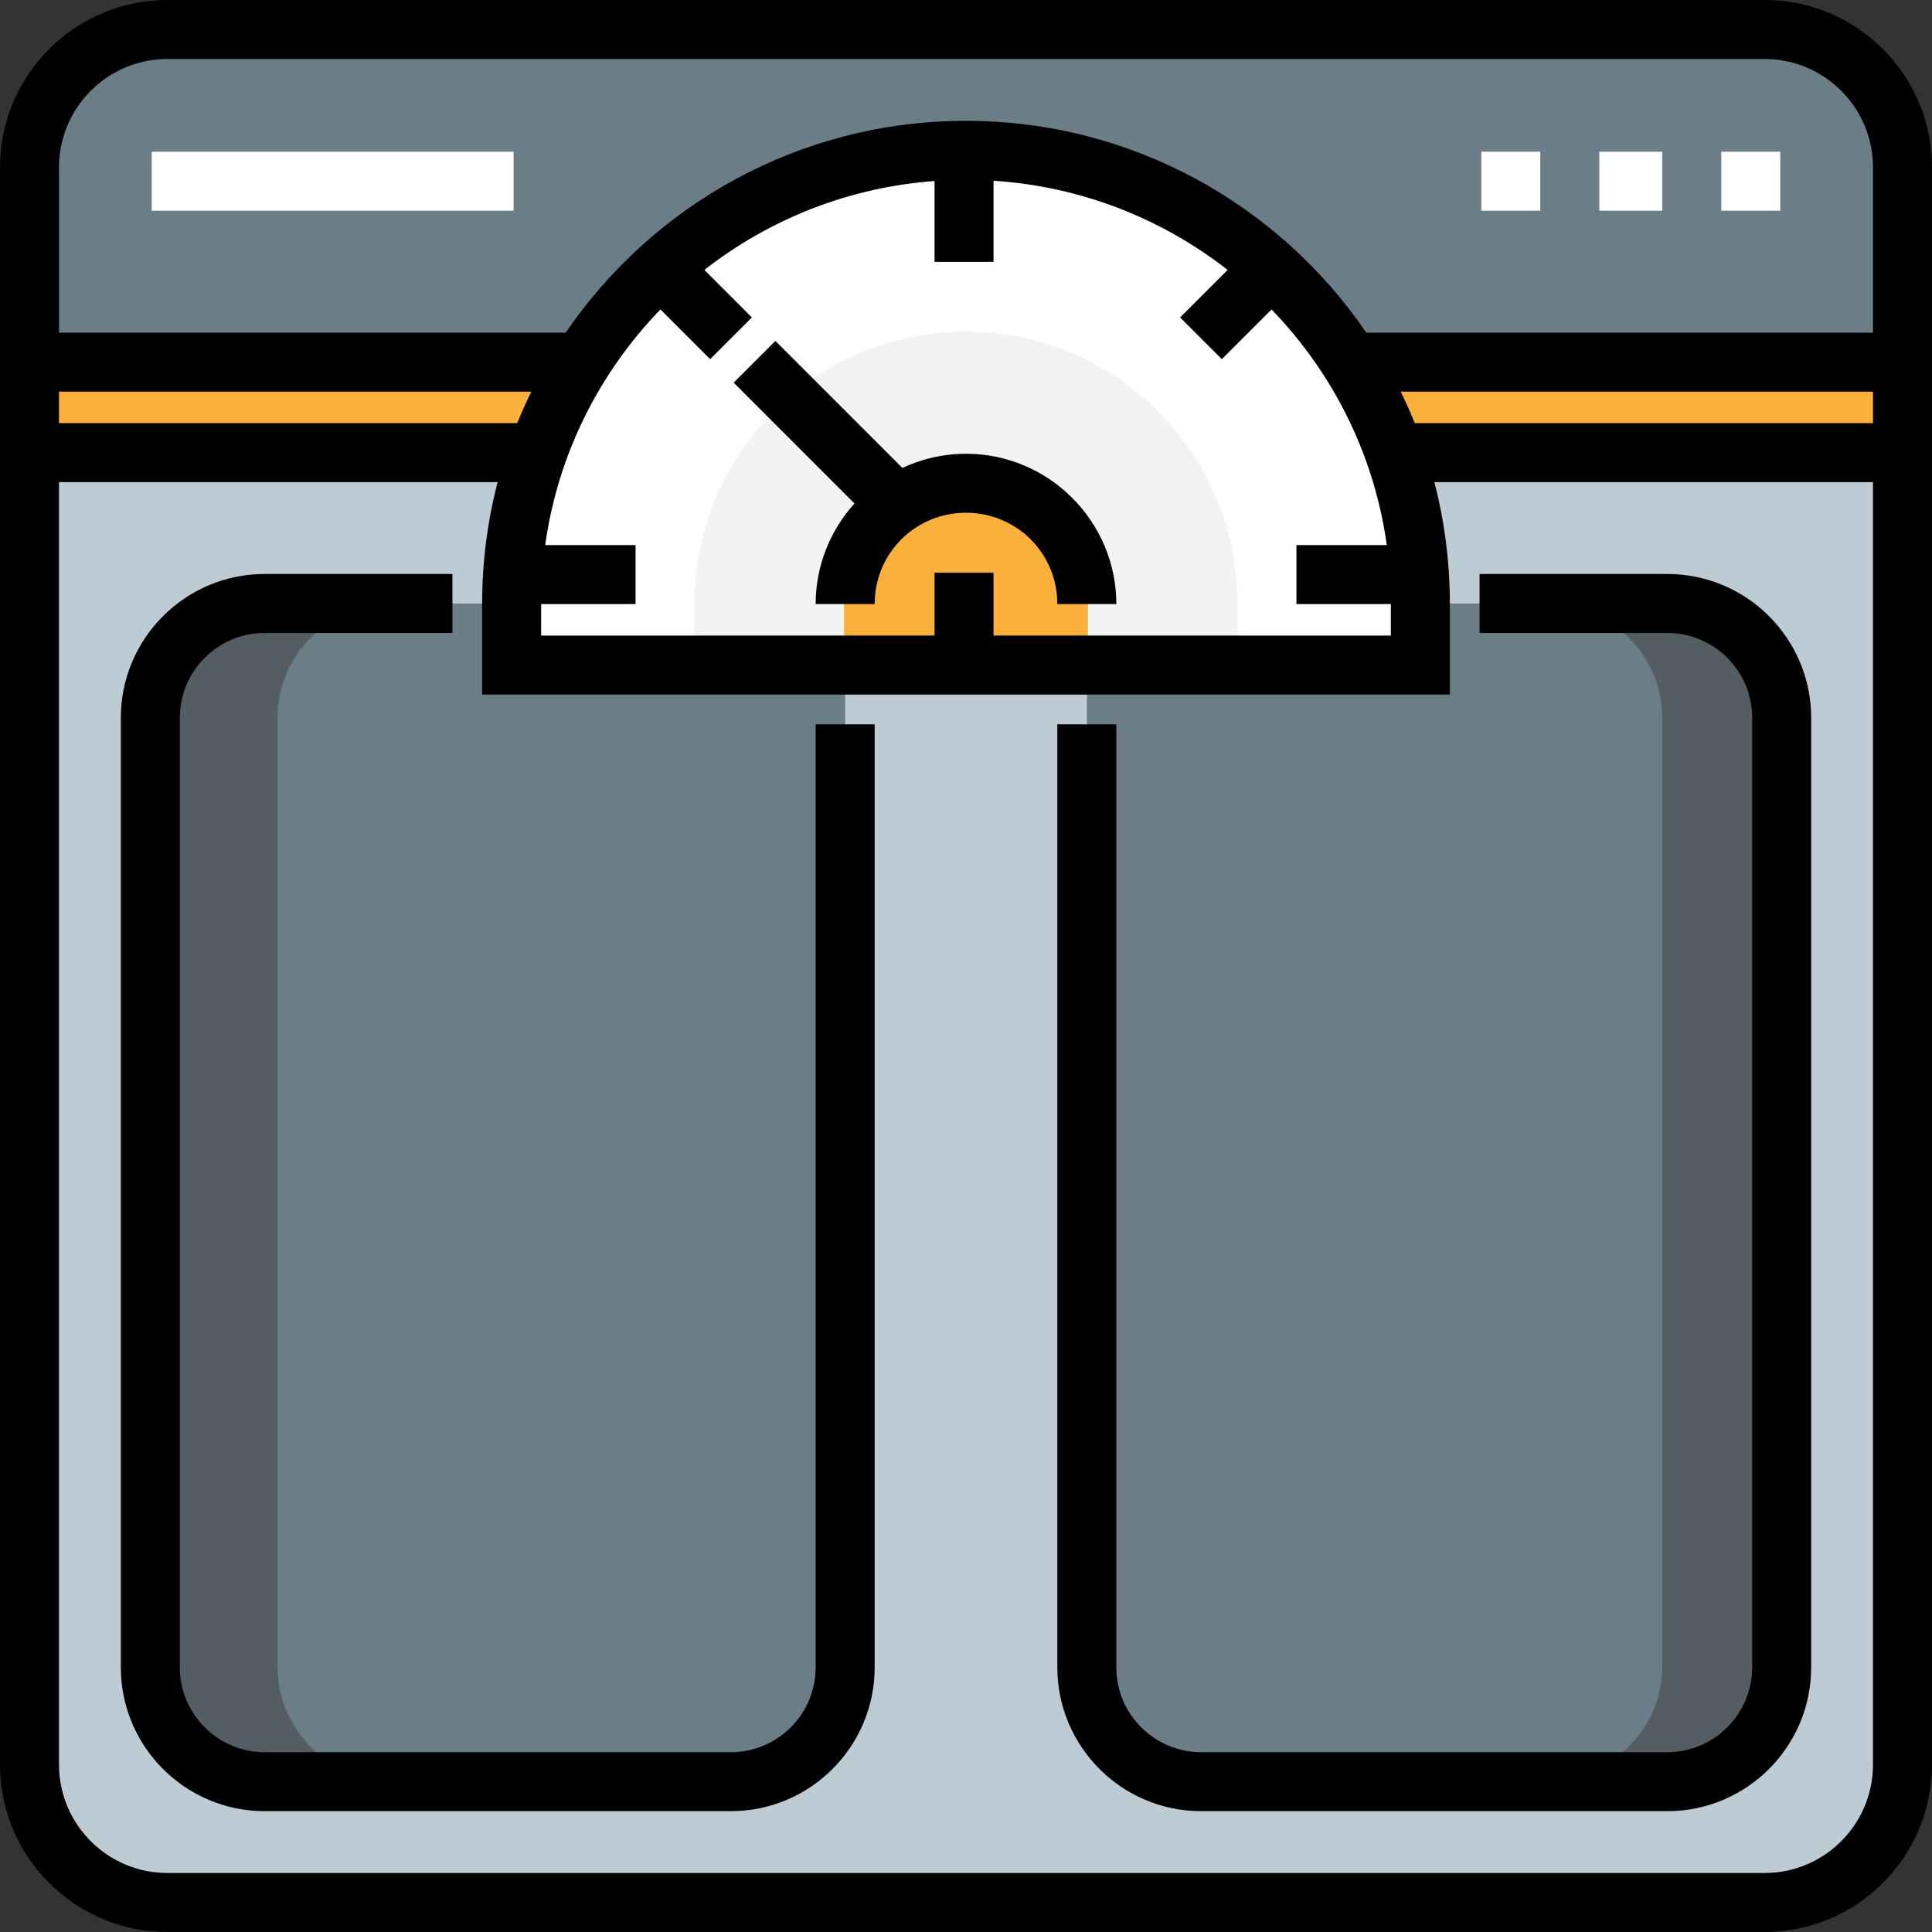
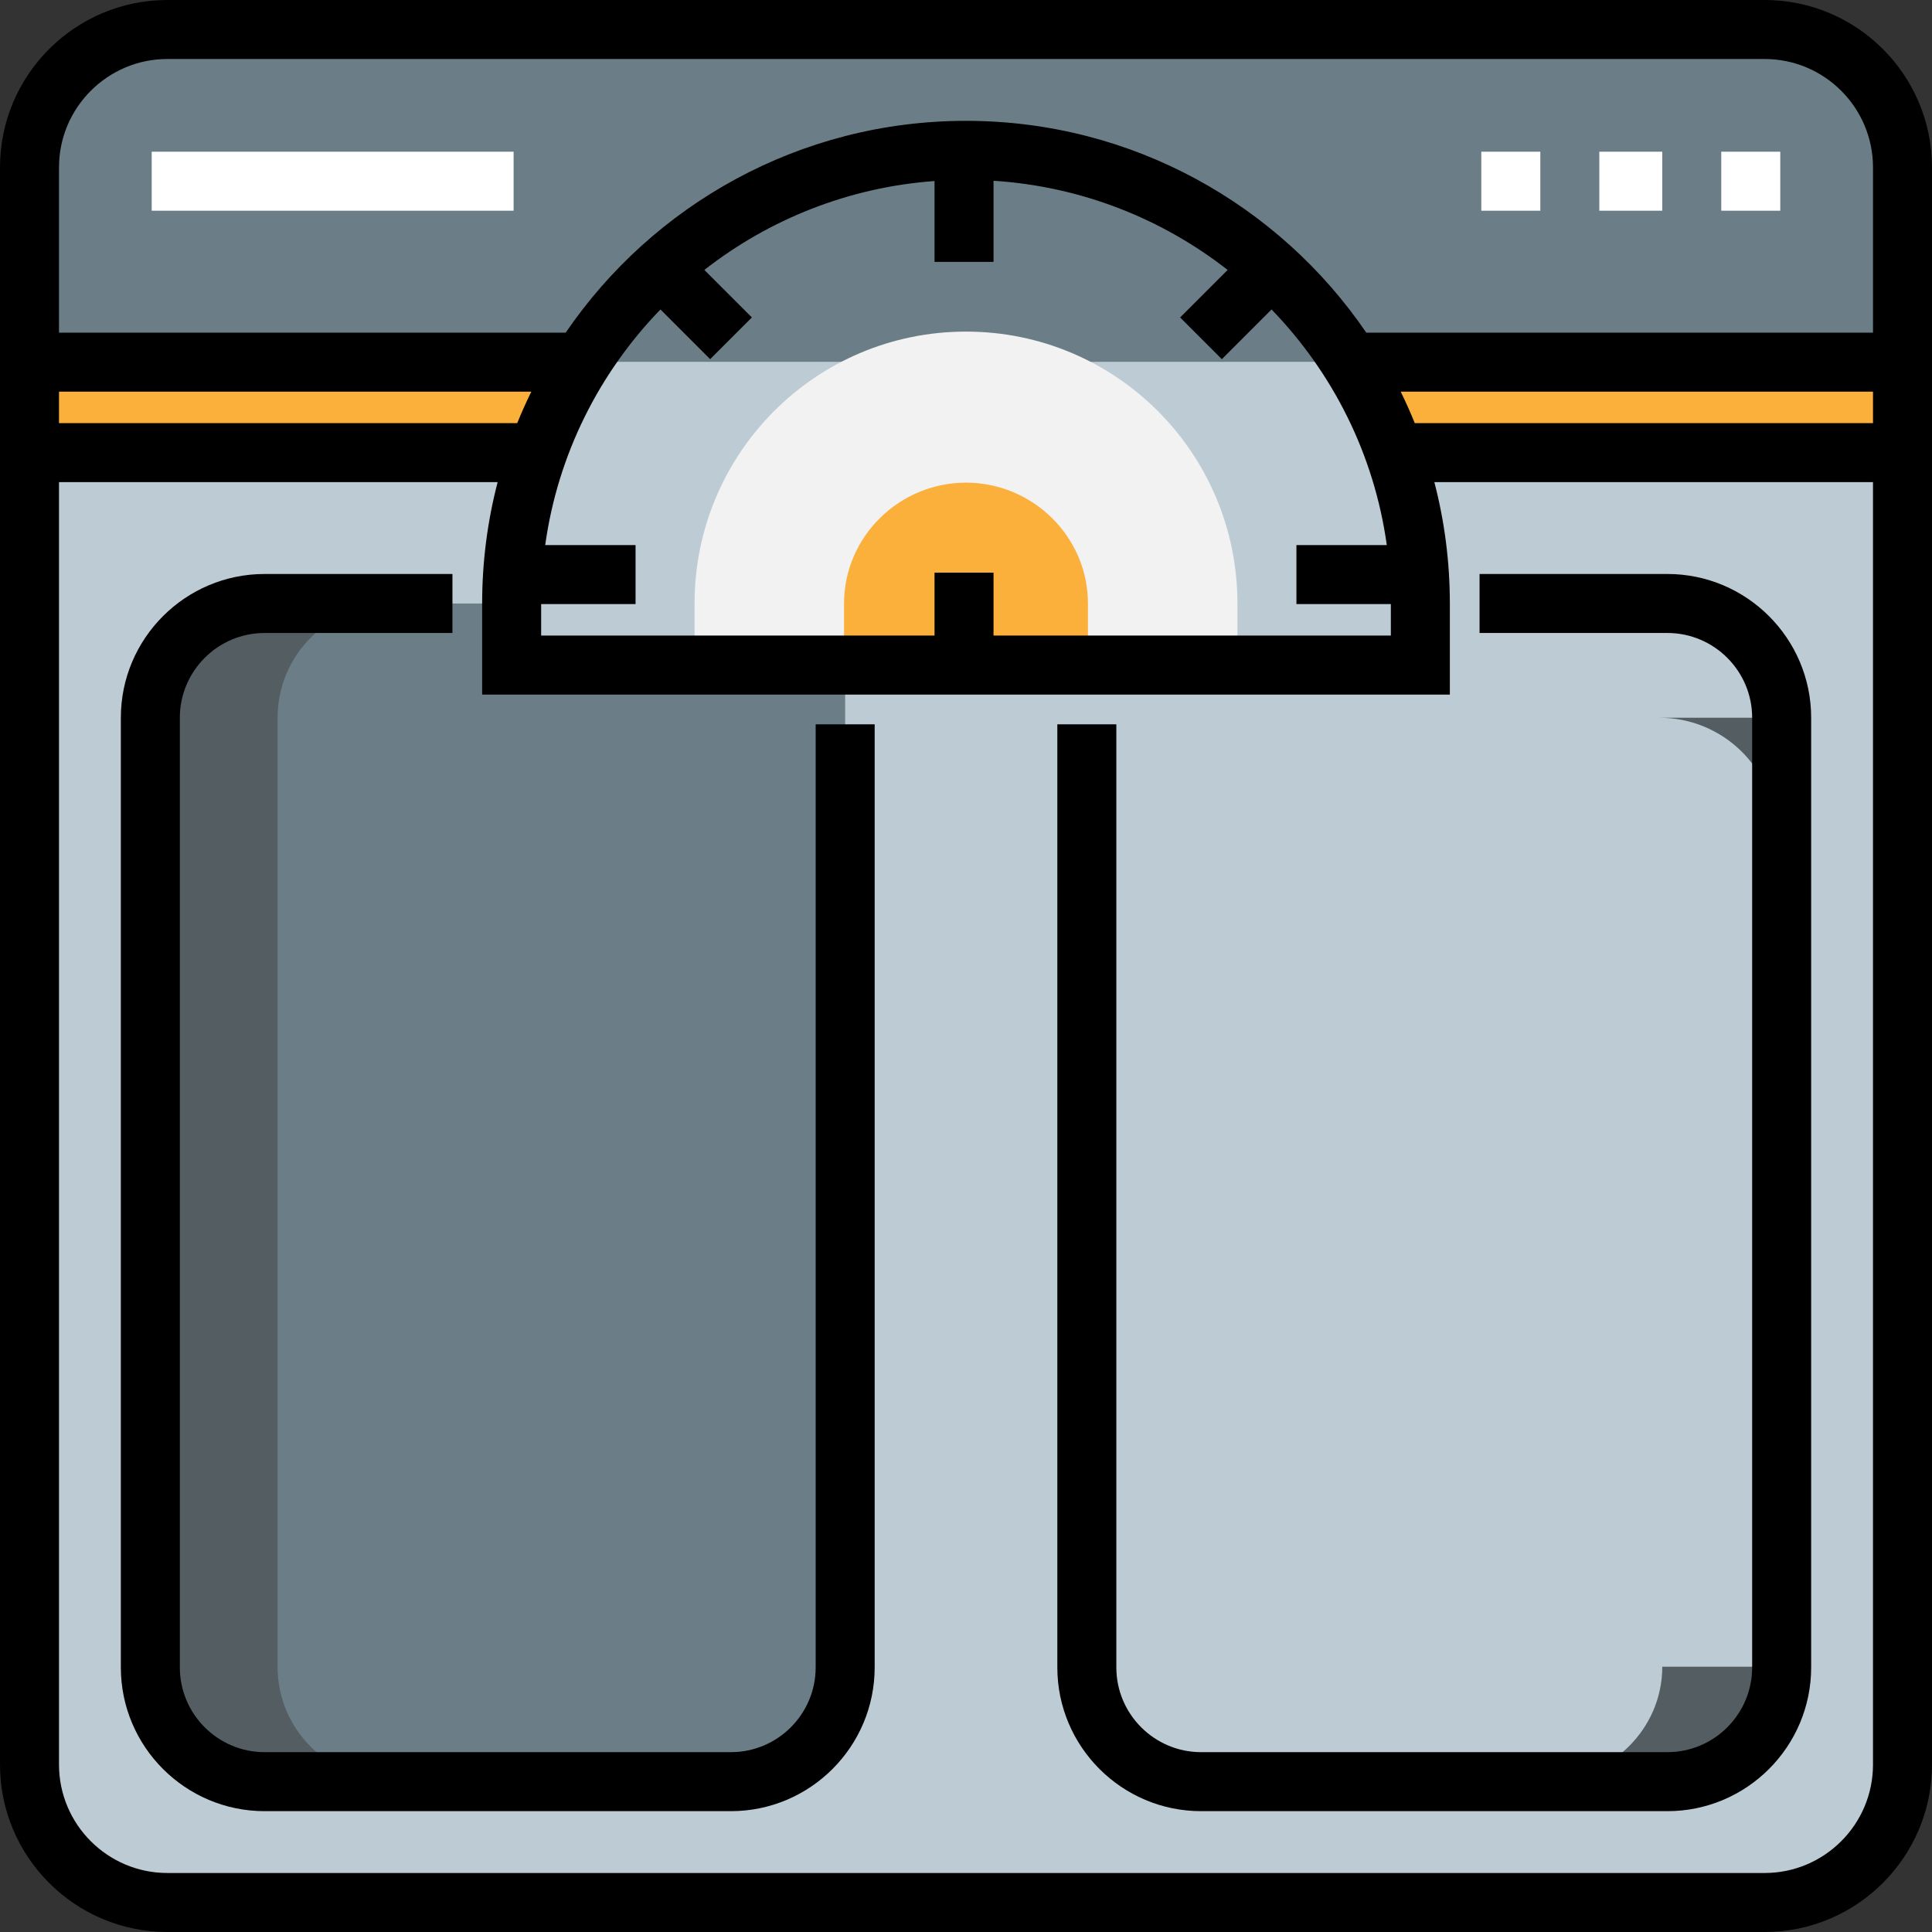
<svg xmlns="http://www.w3.org/2000/svg" version="1.1" id="Layer_1" x="0px" y="0px" viewBox="0 0 512 512" style="enable-background:new 0 0 512 512;" xml:space="preserve">
  <rect x="0" y="0" width="512" height="512" fill="#333333" stroke="none" />
  <path style="fill:#BDCCD4;" d="M468.491,504.181H43.509c-19.711,0-35.691-15.979-35.691-35.691V43.509  c0-19.711,15.979-35.691,35.691-35.691h424.981c19.711,0,35.691,15.979,35.691,35.691v424.981  C504.181,488.202,488.202,504.181,468.491,504.181z" />
  <g>
-     <path style="fill:#6B7E87;" d="M392.099,159.93h49.777c16.724,0,30.281,13.558,30.281,30.281v251.665   c0,16.724-13.558,30.281-30.281,30.281H318.305c-16.724,0-30.281-13.558-30.281-30.281V175.941h88.064V159.93L392.099,159.93   L392.099,159.93z" />
    <path style="fill:#6B7E87;" d="M119.9,159.93H70.123c-16.724,0-30.281,13.558-30.281,30.281v251.665   c0,16.724,13.558,30.281,30.281,30.281h123.572c16.724,0,30.281-13.558,30.281-30.281V175.941h-88.064V159.93L119.9,159.93   L119.9,159.93z" />
  </g>
  <rect x="7.819" y="95.878" style="fill:#FBB03B;" width="136.097" height="24.019" />
  <g>
-     <path style="fill:#535D62;" d="M440.521,441.695c0,16.724-13.944,30.101-30.668,30.101h32.023c16.725,0,29.92-13.196,29.92-29.92   V190.211c0-16.724-13.196-30.121-29.92-30.121h-32.023c16.724,0,30.668,13.387,30.668,30.11V441.695z" />
+     <path style="fill:#535D62;" d="M440.521,441.695c0,16.724-13.944,30.101-30.668,30.101h32.023c16.725,0,29.92-13.196,29.92-29.92   V190.211h-32.023c16.724,0,30.668,13.387,30.668,30.11V441.695z" />
    <path style="fill:#535D62;" d="M73.563,190.202c0-16.724,13.601-30.11,30.325-30.11H71.865c-16.724,0-31.662,13.396-31.662,30.121   v251.665c0,16.724,14.938,29.92,31.662,29.92h32.023c-16.724,0-30.325-13.377-30.325-30.101V190.202z" />
  </g>
  <rect x="368.083" y="95.878" style="fill:#FBB03B;" width="136.097" height="24.019" />
  <path style="fill:#6B7E87;" d="M504.181,95.883H7.819v-51.98C7.819,24.942,23.19,9.57,42.152,9.57h427.695  c18.962,0,34.333,15.372,34.333,34.333v51.98H504.181z" />
-   <path style="fill:#FFFFFF;" d="M375.886,159.93c0-66.322-53.564-120.088-119.887-120.088S136.113,93.607,136.113,159.93v15.798  h239.773V159.93z" />
  <path style="fill:#F2F2F2;" d="M184.068,159.93c0-39.794,32.138-72.053,71.932-72.053s71.932,32.259,71.932,72.053v15.798H184.068  V159.93z" />
  <path style="fill:#FBB03B;" d="M223.682,159.93c0-17.686,14.631-32.023,32.317-32.023s32.317,14.337,32.317,32.023v15.798h-64.634  V159.93z" />
  <path d="M193.695,479.976H70.124c-21.008,0-38.1-17.092-38.1-38.1V190.211c0-21.008,17.092-38.1,38.1-38.1h49.777v15.637H70.124  c-12.386,0-22.463,10.077-22.463,22.463v251.665c0,12.386,10.077,22.463,22.463,22.463h123.571  c12.387,0,22.464-10.077,22.464-22.463V191.953h15.637v249.923C231.796,462.884,214.703,479.976,193.695,479.976z" />
  <path d="M441.876,479.976H318.305c-21.008,0-38.101-17.092-38.101-38.1V191.953h15.637v249.923  c0,12.386,10.077,22.463,22.464,22.463h123.571c12.386,0,22.463-10.077,22.463-22.463V190.211c0-12.386-10.077-22.463-22.463-22.463  h-49.777v-15.637h49.777c21.008,0,38.1,17.092,38.1,38.1v251.665C479.976,462.884,462.884,479.976,441.876,479.976z" />
  <path d="M467.639,0H44.361C19.9,0,0,19.9,0,44.361v423.278C0,492.1,19.9,512,44.361,512h423.278C492.1,512,512,492.1,512,467.639  V44.361C512,19.9,492.1,0,467.639,0z M15.637,103.796h125.165c-1.341,2.727-2.586,5.509-3.734,8.34H15.637V103.796z M186.666,71.534  c17.073-13.344,38.092-21.884,60.994-23.563v21.424h15.637V47.904c23.306,1.494,44.705,10.084,62.037,23.63l-12.591,12.59  l11.056,11.058l13.174-13.174c16.165,16.697,27.197,38.362,30.541,62.445h-23.945v15.637h25.02v8.34H263.297v-16.68H247.66v16.68  H143.41v-8.34h25.02v-15.637h-23.945c3.345-24.083,14.376-45.748,30.541-62.445L188.2,95.182l11.056-11.058L186.666,71.534z   M496.363,467.639c0,15.838-12.885,28.724-28.724,28.724H44.361c-15.839,0-28.724-12.885-28.724-28.724V127.773h116.242  c-2.678,10.278-4.106,21.054-4.106,32.157v24.138h256.453V159.93c0-11.103-1.428-21.878-4.106-32.157h116.242v339.866H496.363z   M496.363,112.136h-121.43c-1.148-2.831-2.394-5.613-3.734-8.34h125.165L496.363,112.136L496.363,112.136z M496.363,88.158H362.083  c-23.093-33.855-62.028-56.135-106.084-56.135s-82.991,22.28-106.084,56.135H15.637V44.361c0-15.839,12.885-28.724,28.724-28.724  h423.278c15.838,0,28.724,12.885,28.724,28.724V88.158z" />
-   <path d="M216.159,160.09h15.637c0-13.552,10.858-24.205,24.205-24.205c13.347,0,24.205,10.652,24.205,24.205h15.637  c0-21.892-17.874-39.842-39.842-39.842c-6.021,0-11.731,1.356-16.854,3.764l-33.659-33.66L194.43,101.41l32.018,32.019  C220.056,140.508,216.159,149.869,216.159,160.09z" />
  <g>
    <rect x="40.204" y="40.204" style="fill:#FFFFFF;" width="95.909" height="15.637" />
    <rect x="456.153" y="40.204" style="fill:#FFFFFF;" width="15.637" height="15.637" />
    <rect x="423.835" y="40.204" style="fill:#FFFFFF;" width="16.68" height="15.637" />
    <rect x="392.561" y="40.204" style="fill:#FFFFFF;" width="15.637" height="15.637" />
  </g>
  <g>
</g>
  <g>
</g>
  <g>
</g>
  <g>
</g>
  <g>
</g>
  <g>
</g>
  <g>
</g>
  <g>
</g>
  <g>
</g>
  <g>
</g>
  <g>
</g>
  <g>
</g>
  <g>
</g>
  <g>
</g>
  <g>
</g>
</svg>